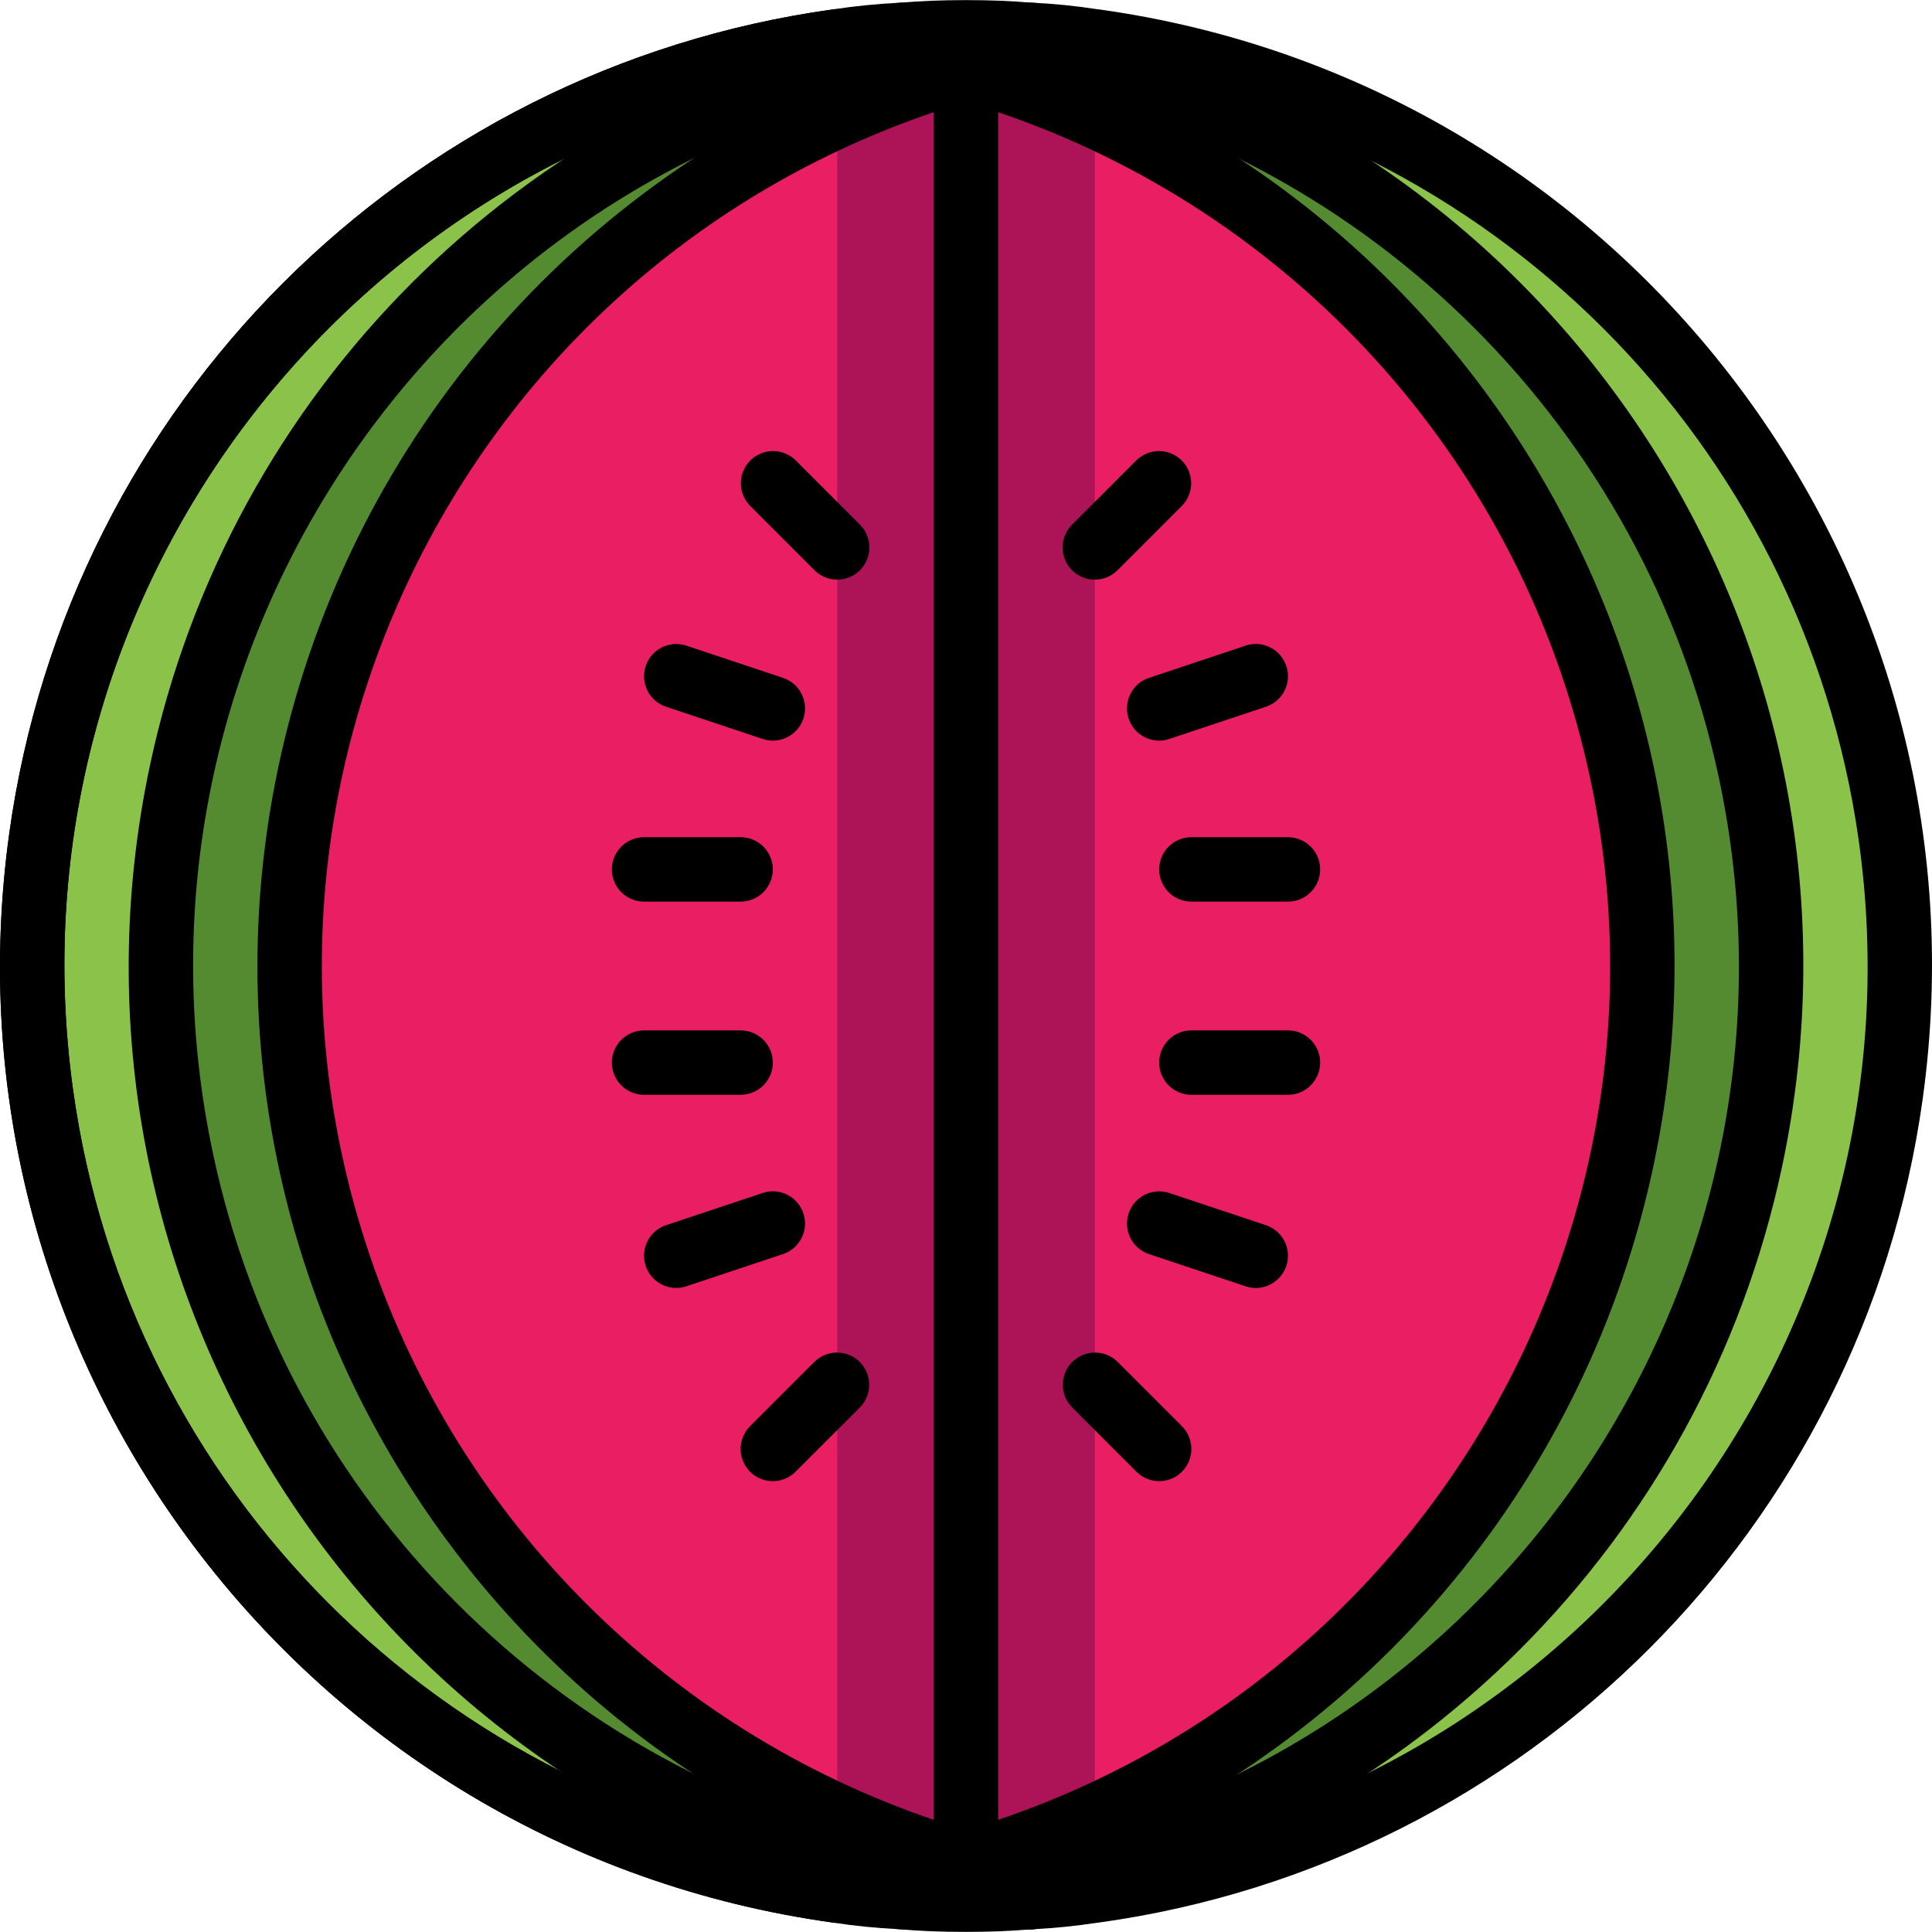
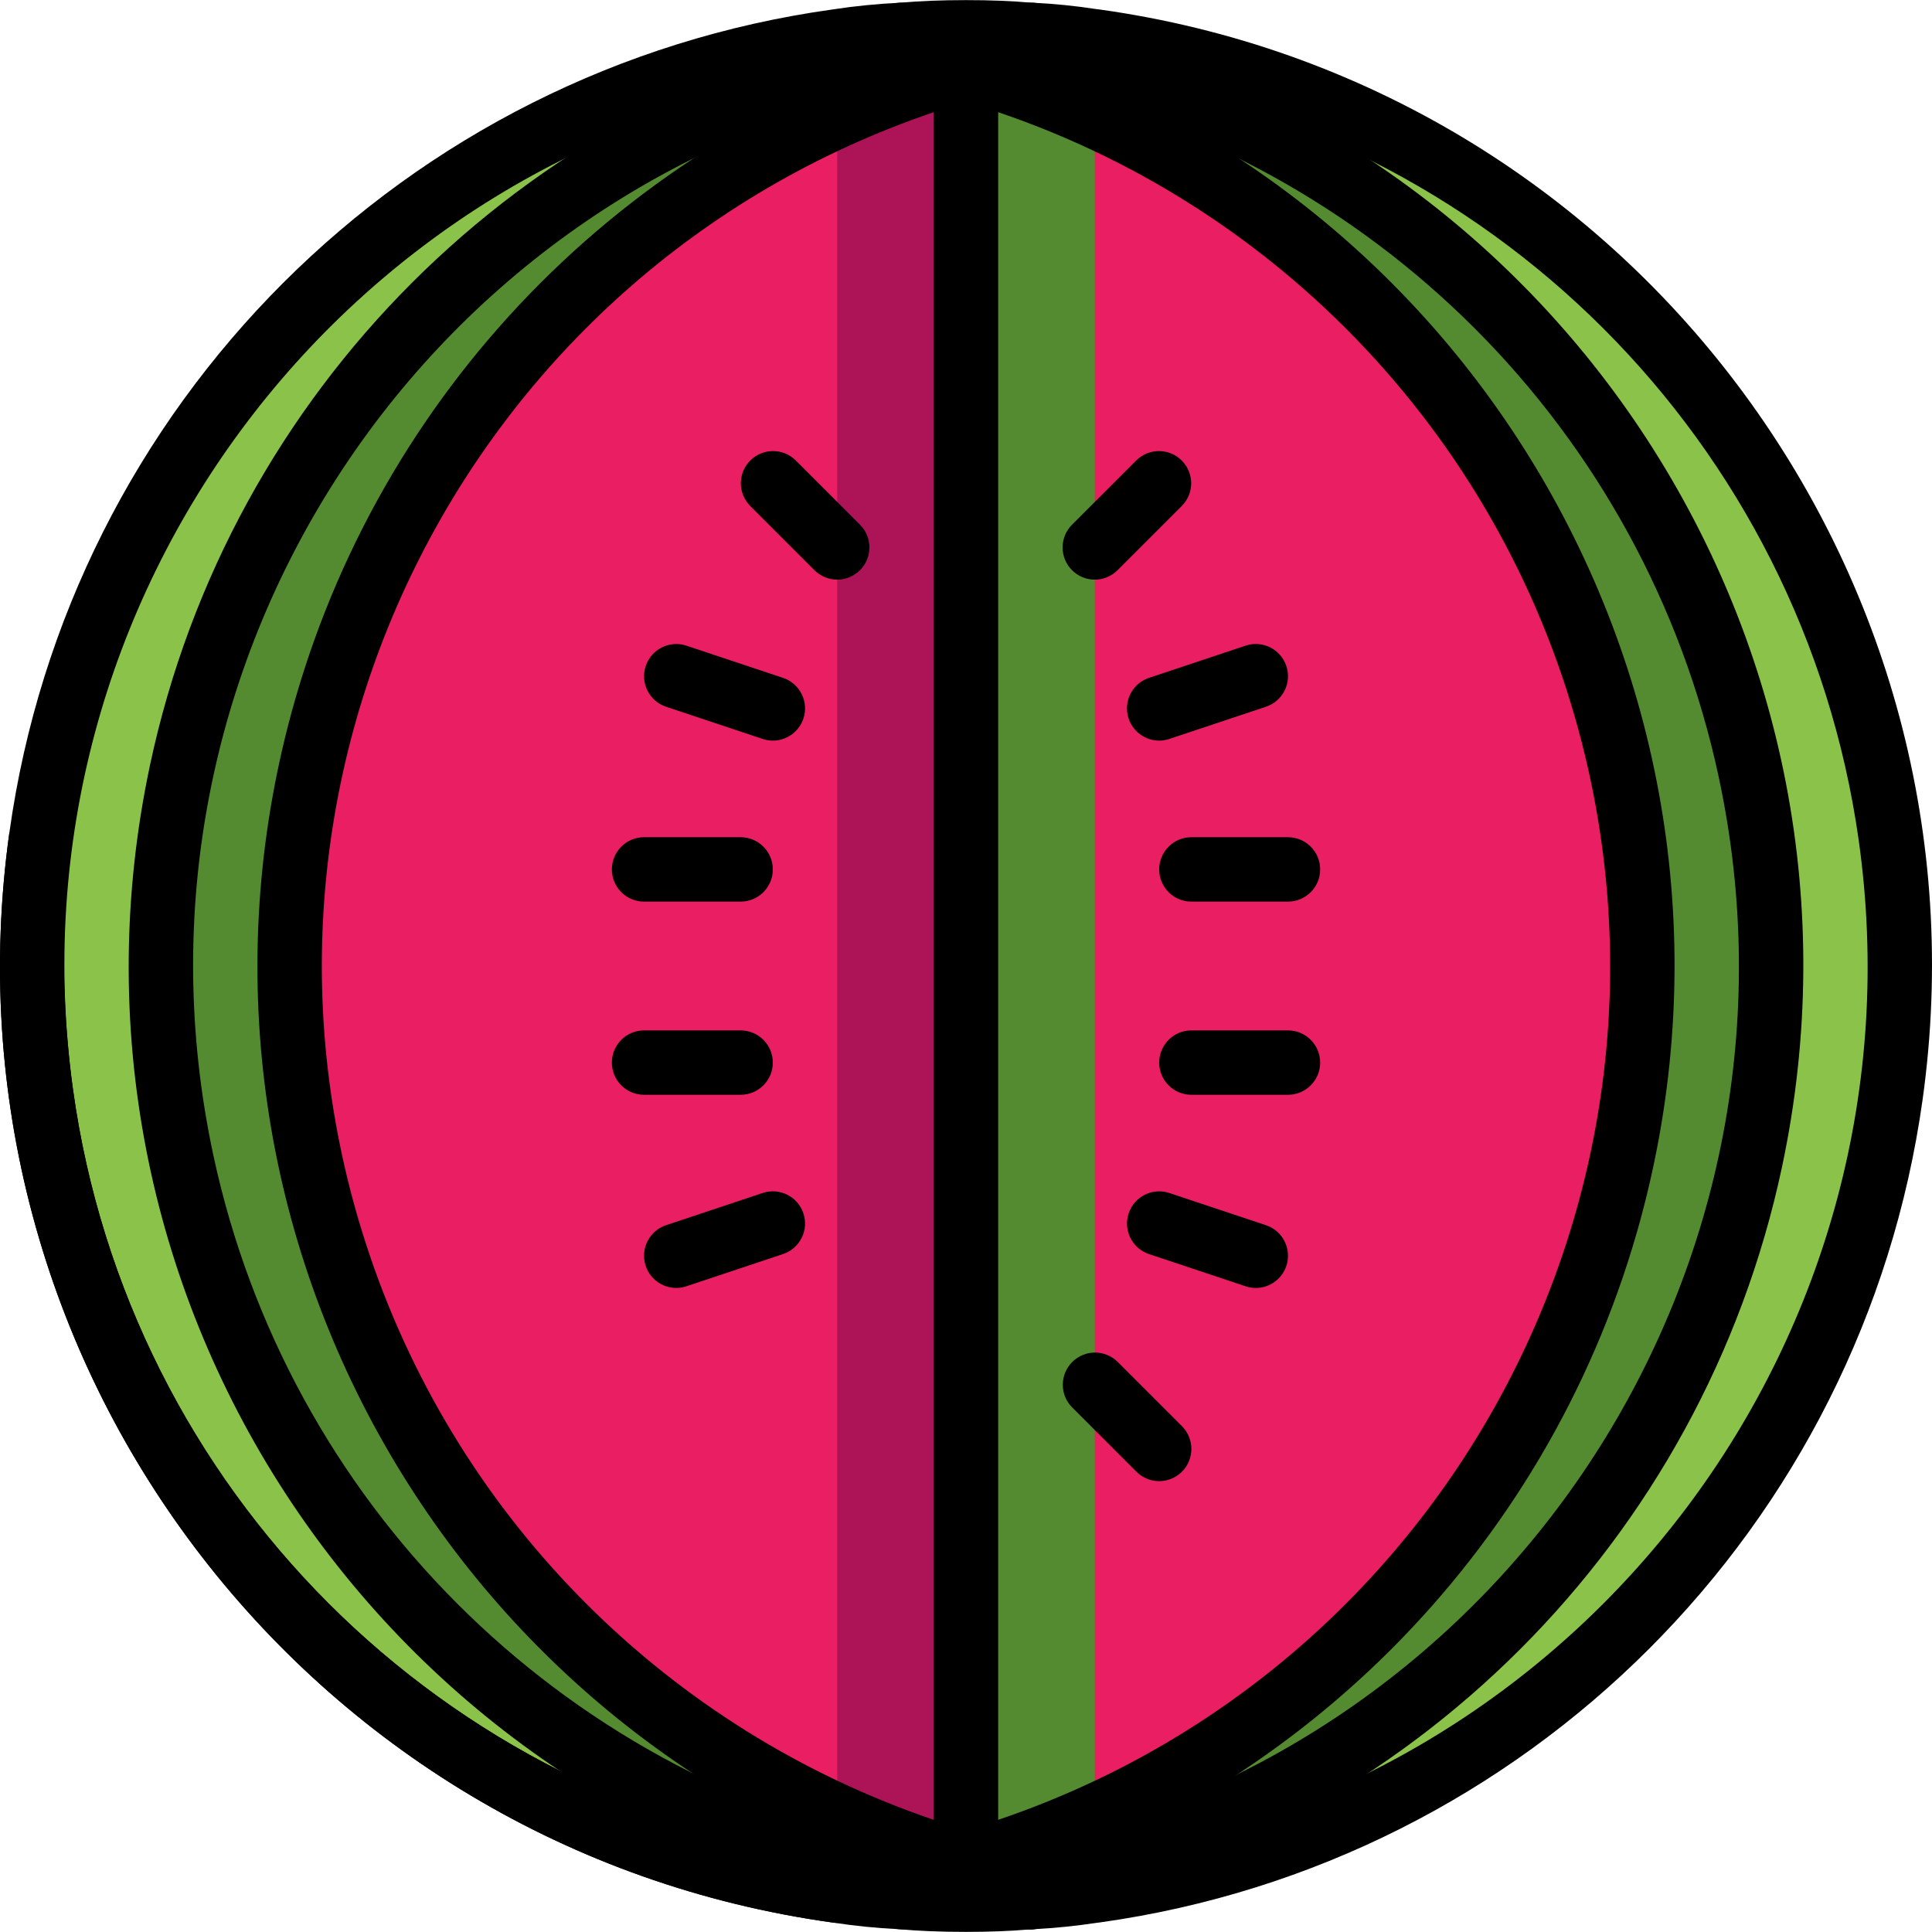
<svg xmlns="http://www.w3.org/2000/svg" version="1.1" id="Capa_1" x="0px" y="0px" viewBox="0 0 512.001 512.001" style="enable-background:new 0 0 512.001 512.001;" xml:space="preserve">
  <path id="SVGCleanerId_0" style="fill:#8BC34A;" d="M503.441,256c0.034,123.48-91.006,228.069-213.308,245.049  c-0.085,0.085-0.085,0-0.171,0c-5.597,0.87-11.237,1.442-16.894,1.706c-0.051,0.068-0.154,0.085-0.222,0.034  c-0.009-0.009-0.026-0.017-0.034-0.034c-5.546,0.512-11.177,0.683-16.809,0.683c-5.717,0-11.433-0.171-17.065-0.683  c-5.717-0.264-11.408-0.836-17.065-1.706C86.534,482.21-7.911,357.228,10.92,221.897C26.176,112.324,112.301,26.199,221.874,10.952  c5.657-0.87,11.348-1.442,17.065-1.706h0.341c5.546-0.512,11.092-0.683,16.723-0.683c5.631,0,11.348,0.171,16.894,0.683  c0.162-0.085,0.35-0.085,0.512,0c5.546,0.265,11.066,0.836,16.553,1.706c0.085,0,0.085-0.085,0.171,0  C412.435,27.931,503.475,132.52,503.441,256z" />
  <g>
    <path id="SVGCleanerId_1" style="fill:#8BC34A;" d="M221.874,501.049C86.534,482.21-7.911,357.228,10.92,221.897   C26.176,112.324,112.301,26.199,221.874,10.952" />
  </g>
  <g>
    <path id="SVGCleanerId_1_1_" style="fill:#8BC34A;" d="M221.874,501.049C86.534,482.21-7.911,357.228,10.92,221.897   C26.176,112.324,112.301,26.199,221.874,10.952" />
  </g>
  <g>
    <path id="SVGCleanerId_0_1_" style="fill:#8BC34A;" d="M503.441,256c0.034,123.48-91.006,228.069-213.308,245.049   c-0.085,0.085-0.085,0-0.171,0c-5.597,0.87-11.237,1.442-16.894,1.706c-0.051,0.068-0.154,0.085-0.222,0.034   c-0.009-0.009-0.026-0.017-0.034-0.034c-5.546,0.512-11.177,0.683-16.809,0.683c-5.717,0-11.433-0.171-17.065-0.683   c-5.717-0.264-11.408-0.836-17.065-1.706C86.534,482.21-7.911,357.228,10.92,221.897C26.176,112.324,112.301,26.199,221.874,10.952   c5.657-0.87,11.348-1.442,17.065-1.706h0.341c5.546-0.512,11.092-0.683,16.723-0.683c5.631,0,11.348,0.171,16.894,0.683   c0.162-0.085,0.35-0.085,0.512,0c5.546,0.265,11.066,0.836,16.553,1.706c0.085,0,0.085-0.085,0.171,0   C412.435,27.931,503.475,132.52,503.441,256z" />
  </g>
  <g>
-     <path id="SVGCleanerId_1_2_" style="fill:#8BC34A;" d="M221.874,501.049C86.534,482.21-7.911,357.228,10.92,221.897   C26.176,112.324,112.301,26.199,221.874,10.952" />
-   </g>
+     </g>
  <g>
    <path id="SVGCleanerId_1_3_" style="fill:#8BC34A;" d="M221.874,501.049C86.534,482.21-7.911,357.228,10.92,221.897   C26.176,112.324,112.301,26.199,221.874,10.952" />
  </g>
  <g>
    <path style="fill:#558B30;" d="M255.747,10.952h0.085c0.085,0,0.085-0.085,0.171,0c5.717,0.768,11.433,1.706,17.065,2.901h0.171   c133.727,28.43,219.093,159.887,190.664,293.615c-20.333,95.656-95.084,170.374-190.749,190.681h-0.085   c-5.631,1.195-11.348,2.133-17.065,2.901c-0.085,0.085-0.085,0-0.171,0h-0.085" />
    <path style="fill:#558B30;" d="M256.003,10.952c-0.085-0.085-0.085,0-0.171,0h-0.085c-5.631,0.768-11.092,1.706-16.638,2.901   h-0.171C105.185,42.188,19.734,173.578,48.07,307.331c20.273,95.673,94.965,170.442,190.612,190.817h0.427   c5.546,1.195,11.007,2.133,16.638,2.901h0.085c0.085,0,0.085,0.085,0.171,0" />
  </g>
-   <path style="fill:#AD1457;" d="M435.182,256c0.017,97.038-56.706,185.118-145.05,225.254c-11.032,5.094-22.44,9.317-34.129,12.628  V18.119c11.672,3.353,23.08,7.577,34.129,12.628C378.476,70.883,435.191,158.962,435.182,256z" />
  <path style="fill:#E91E63;" d="M435.182,256c0.017,97.038-56.706,185.118-145.05,225.254V30.747  C378.476,70.883,435.191,158.962,435.182,256z" />
  <path style="fill:#AD1457;" d="M256.003,18.119v475.763c-11.689-3.311-23.097-7.534-34.129-12.628  C97.472,424.71,42.456,278.031,99,153.621c24.752-54.47,68.412-98.122,122.874-122.874  C232.915,25.687,244.322,21.463,256.003,18.119z" />
  <path style="fill:#E91E63;" d="M221.874,30.747v450.507C97.472,424.71,42.456,278.031,99,153.621  C123.752,99.15,167.403,55.499,221.874,30.747z" />
  <path d="M256.003,511.97c-6.689,0-12.525-0.23-17.841-0.717c-5.887-0.282-11.749-0.87-17.568-1.775  C80.595,489.94-17.049,360.607,2.49,220.617C18.301,107.307,107.395,18.255,220.705,2.496c5.913-0.904,11.868-1.493,17.85-1.775  c5.247-0.461,10.81-0.691,17.44-0.691c6.493,0,12.159,0.222,17.295,0.683c0.171,0,0.333,0.009,0.503,0.017V0.721  c5.648,0.273,11.271,0.845,16.86,1.706c0.282,0.017,0.563,0.051,0.853,0.102c139.99,19.599,237.583,148.966,217.993,288.956  c-15.845,113.164-104.794,202.131-217.976,217.976c-0.29,0.051-0.589,0.085-0.887,0.111c-5.546,0.836-11.032,1.391-16.322,1.664  c-0.452,0.085-0.913,0.128-1.374,0.119c-0.128,0-0.264,0-0.392-0.009C267.599,511.766,262.163,511.97,256.003,511.97z   M256.003,17.095c-6.092,0-11.16,0.205-15.938,0.648c-0.256,0.026-0.862,0.034-1.126,0.034c-5.29,0.265-10.555,0.802-15.793,1.604  C92.472,37.513,1.227,158.143,19.359,288.824c14.684,105.827,97.857,189.034,203.675,203.769c5.392,0.828,10.828,1.382,16.28,1.638  c5.188,0.461,10.512,0.674,16.689,0.674c6.066,0,11.314-0.213,16.024-0.648c0.282-0.026,0.631,0.009,0.845-0.034  c5.29-0.256,10.563-0.793,15.793-1.604c0.256-0.034,0.503-0.068,0.759-0.085c130.63-18.438,221.585-139.29,203.146-269.921  C477.682,117.188,394.833,34.347,289.416,19.458c-0.256-0.017-0.512-0.043-0.768-0.085c-5.136-0.811-10.316-1.348-15.512-1.604  c-0.341,0.017-0.683,0.009-1.024-0.034C267.402,17.308,262.129,17.095,256.003,17.095z" />
-   <path d="M221.882,509.581c-0.392,0-0.785-0.026-1.177-0.077C80.706,490.025-17.006,360.735,2.473,220.728  C18.241,107.375,107.353,18.264,220.705,2.496c4.667-0.64,8.976,2.619,9.616,7.287c0.64,4.667-2.619,8.976-7.287,9.616  C92.361,37.598,1.185,158.271,19.376,288.944c14.727,105.775,97.883,188.923,203.658,203.65c4.667,0.64,7.935,4.94,7.295,9.616  C229.749,506.424,226.14,509.573,221.882,509.581L221.882,509.581z" />
+   <path d="M221.882,509.581c-0.392,0-0.785-0.026-1.177-0.077C80.706,490.025-17.006,360.735,2.473,220.728  c4.667-0.64,8.976,2.619,9.616,7.287c0.64,4.667-2.619,8.976-7.287,9.616  C92.361,37.598,1.185,158.271,19.376,288.944c14.727,105.775,97.883,188.923,203.658,203.65c4.667,0.64,7.935,4.94,7.295,9.616  C229.749,506.424,226.14,509.573,221.882,509.581L221.882,509.581z" />
  <path d="M255.909,509.598c-0.606,0-1.203-0.06-1.792-0.188c-4.616-0.922-7.619-5.418-6.689-10.043  c0.768-3.831,4.036-6.655,7.944-6.843c5.828-0.794,11.041-1.689,15.93-2.722c0.179-0.034,0.358-0.068,0.538-0.094  c129.077-27.653,211.295-154.708,183.642-283.786c-19.71-91.979-91.526-163.838-183.488-183.607  c-0.239-0.026-0.478-0.068-0.691-0.111c-4.906-1.041-10.136-1.937-15.99-2.73c-4.701-0.265-8.302-4.292-8.037-9.002  c0.239-4.224,3.541-7.636,7.756-8.02c0.776-0.077,1.57-0.051,2.338,0.077c6.16,0.836,11.715,1.775,16.945,2.867  c0.239,0.026,0.478,0.06,0.691,0.111C413.348,34.91,501.658,170.89,472.255,309.234c-21.032,98.967-98.369,176.27-197.336,197.268  c-0.179,0.034-0.35,0.068-0.529,0.094c-5.256,1.101-10.828,2.048-17.013,2.884C256.882,509.556,256.396,509.598,255.909,509.598z" />
  <path d="M255.995,502.414c-4.71,0-8.532-3.831-8.524-8.541c0-3.805,2.526-7.15,6.186-8.2  C380.507,449.241,453.8,316.87,417.358,190.028c-22.73-79.12-84.581-140.98-163.701-163.701c-4.522-1.34-7.099-6.084-5.759-10.606  c1.323-4.454,5.964-7.039,10.444-5.802c135.912,39.027,214.443,180.834,175.425,316.746  c-24.351,84.794-90.631,151.074-175.425,175.425C257.582,502.303,256.788,502.414,255.995,502.414z" />
  <path d="M255.909,509.598c-0.333,0-0.666-0.017-0.998-0.06l-0.324-0.034c-5.819-0.793-11.254-1.741-16.612-2.875  c-0.358-0.026-0.708-0.068-1.067-0.137C98.581,477.039,10.323,341.034,39.768,202.699C60.843,103.741,138.197,26.463,237.181,5.499  c0.247-0.051,0.495-0.094,0.734-0.119c5.367-1.143,10.836-2.09,16.672-2.884c0.137-0.017,0.273-0.034,0.41-0.043  c2.594-0.282,5.188,0.623,7.039,2.466c3.328,3.336,3.328,8.737,0,12.065c-1.502,1.502-3.507,2.389-5.631,2.491  c-5.435,0.751-10.512,1.647-15.495,2.722c-0.265,0.06-0.538,0.102-0.802,0.137C111.039,50.013,28.855,177.093,56.543,306.162  c19.71,91.876,91.424,163.676,183.266,183.505c0.367,0.026,0.734,0.068,1.092,0.145c4.983,1.075,10.06,1.962,15.495,2.722  c4.71,0.222,8.345,4.223,8.123,8.925c-0.102,2.125-0.99,4.13-2.491,5.631C260.406,508.694,258.204,509.598,255.909,509.598z" />
  <path d="M256.003,502.414c-0.794,0-1.587-0.111-2.346-0.333C117.745,463.055,39.205,321.247,78.232,185.335  c24.351-84.794,90.63-151.074,175.425-175.425c4.531-1.297,9.258,1.331,10.546,5.862c0.222,0.759,0.324,1.553,0.324,2.346v475.763  C264.535,498.592,260.713,502.406,256.003,502.414z M247.471,29.723C122.498,72.171,55.604,207.886,98.052,332.86  c23.882,70.315,79.103,125.528,149.418,149.418L247.471,29.723L247.471,29.723z" />
  <path d="M239.527,17.777h-0.256c-4.761,0.017-8.669-3.771-8.788-8.532c-0.119-4.59,3.507-8.413,8.097-8.532c0.06,0,0.119,0,0.179,0  c4.787-0.026,8.737,3.746,8.916,8.532c0.179,4.531-3.353,8.353-7.892,8.524C239.706,17.769,239.621,17.777,239.527,17.777z" />
  <path d="M239.45,511.288h-0.512c-4.753,0.017-8.643-3.78-8.746-8.532c-0.102-4.616,3.558-8.43,8.174-8.532c0.051,0,0.094,0,0.145,0  h0.939c4.71,0,8.532,3.823,8.532,8.532C247.983,507.465,244.16,511.288,239.45,511.288z" />
  <path d="M239.109,22.385h-0.171c-4.71-0.051-8.49-3.908-8.447-8.618c0.043-4.71,3.908-8.49,8.618-8.447  c4.71,0.043,8.49,3.908,8.447,8.618C247.505,18.579,243.751,22.334,239.109,22.385z" />
  <path d="M239.109,506.68h-0.171c-4.735,0.009-8.601-3.797-8.66-8.532c-0.06-4.65,3.669-8.473,8.319-8.532c0.026,0,0.06,0,0.085,0  c4.753-0.017,8.643,3.78,8.746,8.532c0.102,4.616-3.558,8.43-8.174,8.532C239.203,506.672,239.152,506.68,239.109,506.68z" />
  <path d="M273.4,17.777h-0.503c-4.727,0.009-8.575-3.805-8.618-8.532c-0.043-4.676,3.72-8.49,8.387-8.532c0.017,0,0.034,0,0.06,0  v0.009c1.578-0.085,3.157,0.239,4.573,0.93c4.198,2.15,5.853,7.287,3.703,11.485C279.544,15.986,276.6,17.777,273.4,17.777  L273.4,17.777z" />
  <path d="M272.94,511.348c-2.381-0.026-4.65-1.007-6.305-2.713c-3.251-3.413-3.114-8.814,0.299-12.056l0,0  c1.578-1.596,3.763-2.449,6.015-2.355h0.128c4.753-0.017,8.643,3.78,8.746,8.532c0.085,4.411-3.259,8.131-7.654,8.507  C273.75,511.322,273.341,511.348,272.94,511.348z" />
  <path d="M273.238,22.385h-0.171c-4.71-0.051-8.49-3.908-8.447-8.618c0.043-4.71,3.908-8.49,8.618-8.447  c4.71,0.051,8.49,3.908,8.447,8.618C281.634,18.579,277.88,22.334,273.238,22.385z" />
  <path d="M273.145,506.68h-0.085c-4.71-0.026-8.515-3.865-8.49-8.575c0.026-4.71,3.865-8.515,8.575-8.49  c4.71,0.026,8.515,3.865,8.49,8.575C281.617,502.866,277.829,506.655,273.145,506.68z" />
  <path d="M221.874,153.612c-2.261,0-4.437-0.896-6.032-2.5l-17.065-17.065c-3.302-3.362-3.251-8.763,0.111-12.065  c3.319-3.259,8.635-3.259,11.954,0l17.065,17.065c3.328,3.336,3.328,8.737,0,12.065  C226.302,152.708,224.135,153.612,221.874,153.612z" />
  <path d="M204.809,196.274c-0.921,0-1.826-0.154-2.696-0.444l-25.597-8.532c-4.471-1.493-6.886-6.322-5.392-10.793  c1.493-4.471,6.322-6.886,10.793-5.392l25.597,8.532c4.471,1.493,6.886,6.331,5.392,10.802  C211.737,193.928,208.478,196.274,204.809,196.274z" />
-   <path d="M204.809,392.518c-4.71,0-8.532-3.822-8.532-8.532c0-2.261,0.896-4.428,2.5-6.032l17.065-17.065  c3.362-3.302,8.763-3.251,12.065,0.111c3.259,3.319,3.259,8.635,0,11.954l-17.065,17.065  C209.237,391.622,207.07,392.518,204.809,392.518z" />
  <path d="M179.212,341.324c-4.71,0-8.532-3.822-8.532-8.541c0-3.669,2.346-6.928,5.836-8.097l25.597-8.532  c4.471-1.493,9.3,0.922,10.793,5.392c1.493,4.471-0.921,9.3-5.392,10.793l-25.597,8.532  C181.038,341.179,180.125,341.324,179.212,341.324z" />
  <path d="M196.277,238.936H170.68c-4.71,0-8.532-3.822-8.532-8.532s3.822-8.532,8.532-8.532h25.597c4.71,0,8.532,3.822,8.532,8.532  S200.987,238.936,196.277,238.936z" />
  <path d="M196.277,290.13H170.68c-4.71,0-8.532-3.823-8.532-8.532s3.822-8.532,8.532-8.532h25.597c4.71,0,8.532,3.823,8.532,8.532  S200.987,290.13,196.277,290.13z" />
  <path d="M290.132,153.612c-4.71,0-8.532-3.822-8.532-8.532c0-2.261,0.896-4.428,2.5-6.032l17.065-17.065  c3.362-3.302,8.763-3.251,12.065,0.111c3.259,3.319,3.259,8.635,0,11.954l-17.065,17.065  C294.561,152.716,292.393,153.612,290.132,153.612z" />
  <path d="M307.197,196.274c-4.71,0-8.532-3.822-8.532-8.541c0-3.669,2.346-6.928,5.836-8.097l25.597-8.532  c4.471-1.493,9.3,0.921,10.793,5.392c1.493,4.471-0.922,9.3-5.392,10.793l-25.597,8.532  C309.023,196.129,308.11,196.274,307.197,196.274z" />
  <path d="M307.197,392.518c-2.261,0-4.437-0.896-6.032-2.5L284.1,372.953c-3.302-3.362-3.251-8.763,0.111-12.065  c3.319-3.259,8.635-3.259,11.954,0l17.065,17.065c3.328,3.336,3.328,8.737,0,12.065  C311.625,391.613,309.458,392.518,307.197,392.518z" />
  <path d="M332.794,341.324c-0.922,0-1.826-0.154-2.696-0.444l-25.597-8.532c-4.471-1.493-6.886-6.322-5.392-10.793  c1.493-4.471,6.322-6.886,10.793-5.392l25.597,8.532c4.471,1.493,6.886,6.331,5.392,10.802  C339.722,338.977,336.463,341.324,332.794,341.324z" />
  <path d="M341.326,238.936h-25.597c-4.71,0-8.532-3.822-8.532-8.532s3.822-8.532,8.532-8.532h25.597c4.71,0,8.532,3.822,8.532,8.532  S346.036,238.936,341.326,238.936z" />
  <path d="M341.326,290.13h-25.597c-4.71,0-8.532-3.823-8.532-8.532s3.822-8.532,8.532-8.532h25.597c4.71,0,8.532,3.823,8.532,8.532  S346.036,290.13,341.326,290.13z" />
  <g>
</g>
  <g>
</g>
  <g>
</g>
  <g>
</g>
  <g>
</g>
  <g>
</g>
  <g>
</g>
  <g>
</g>
  <g>
</g>
  <g>
</g>
  <g>
</g>
  <g>
</g>
  <g>
</g>
  <g>
</g>
  <g>
</g>
</svg>